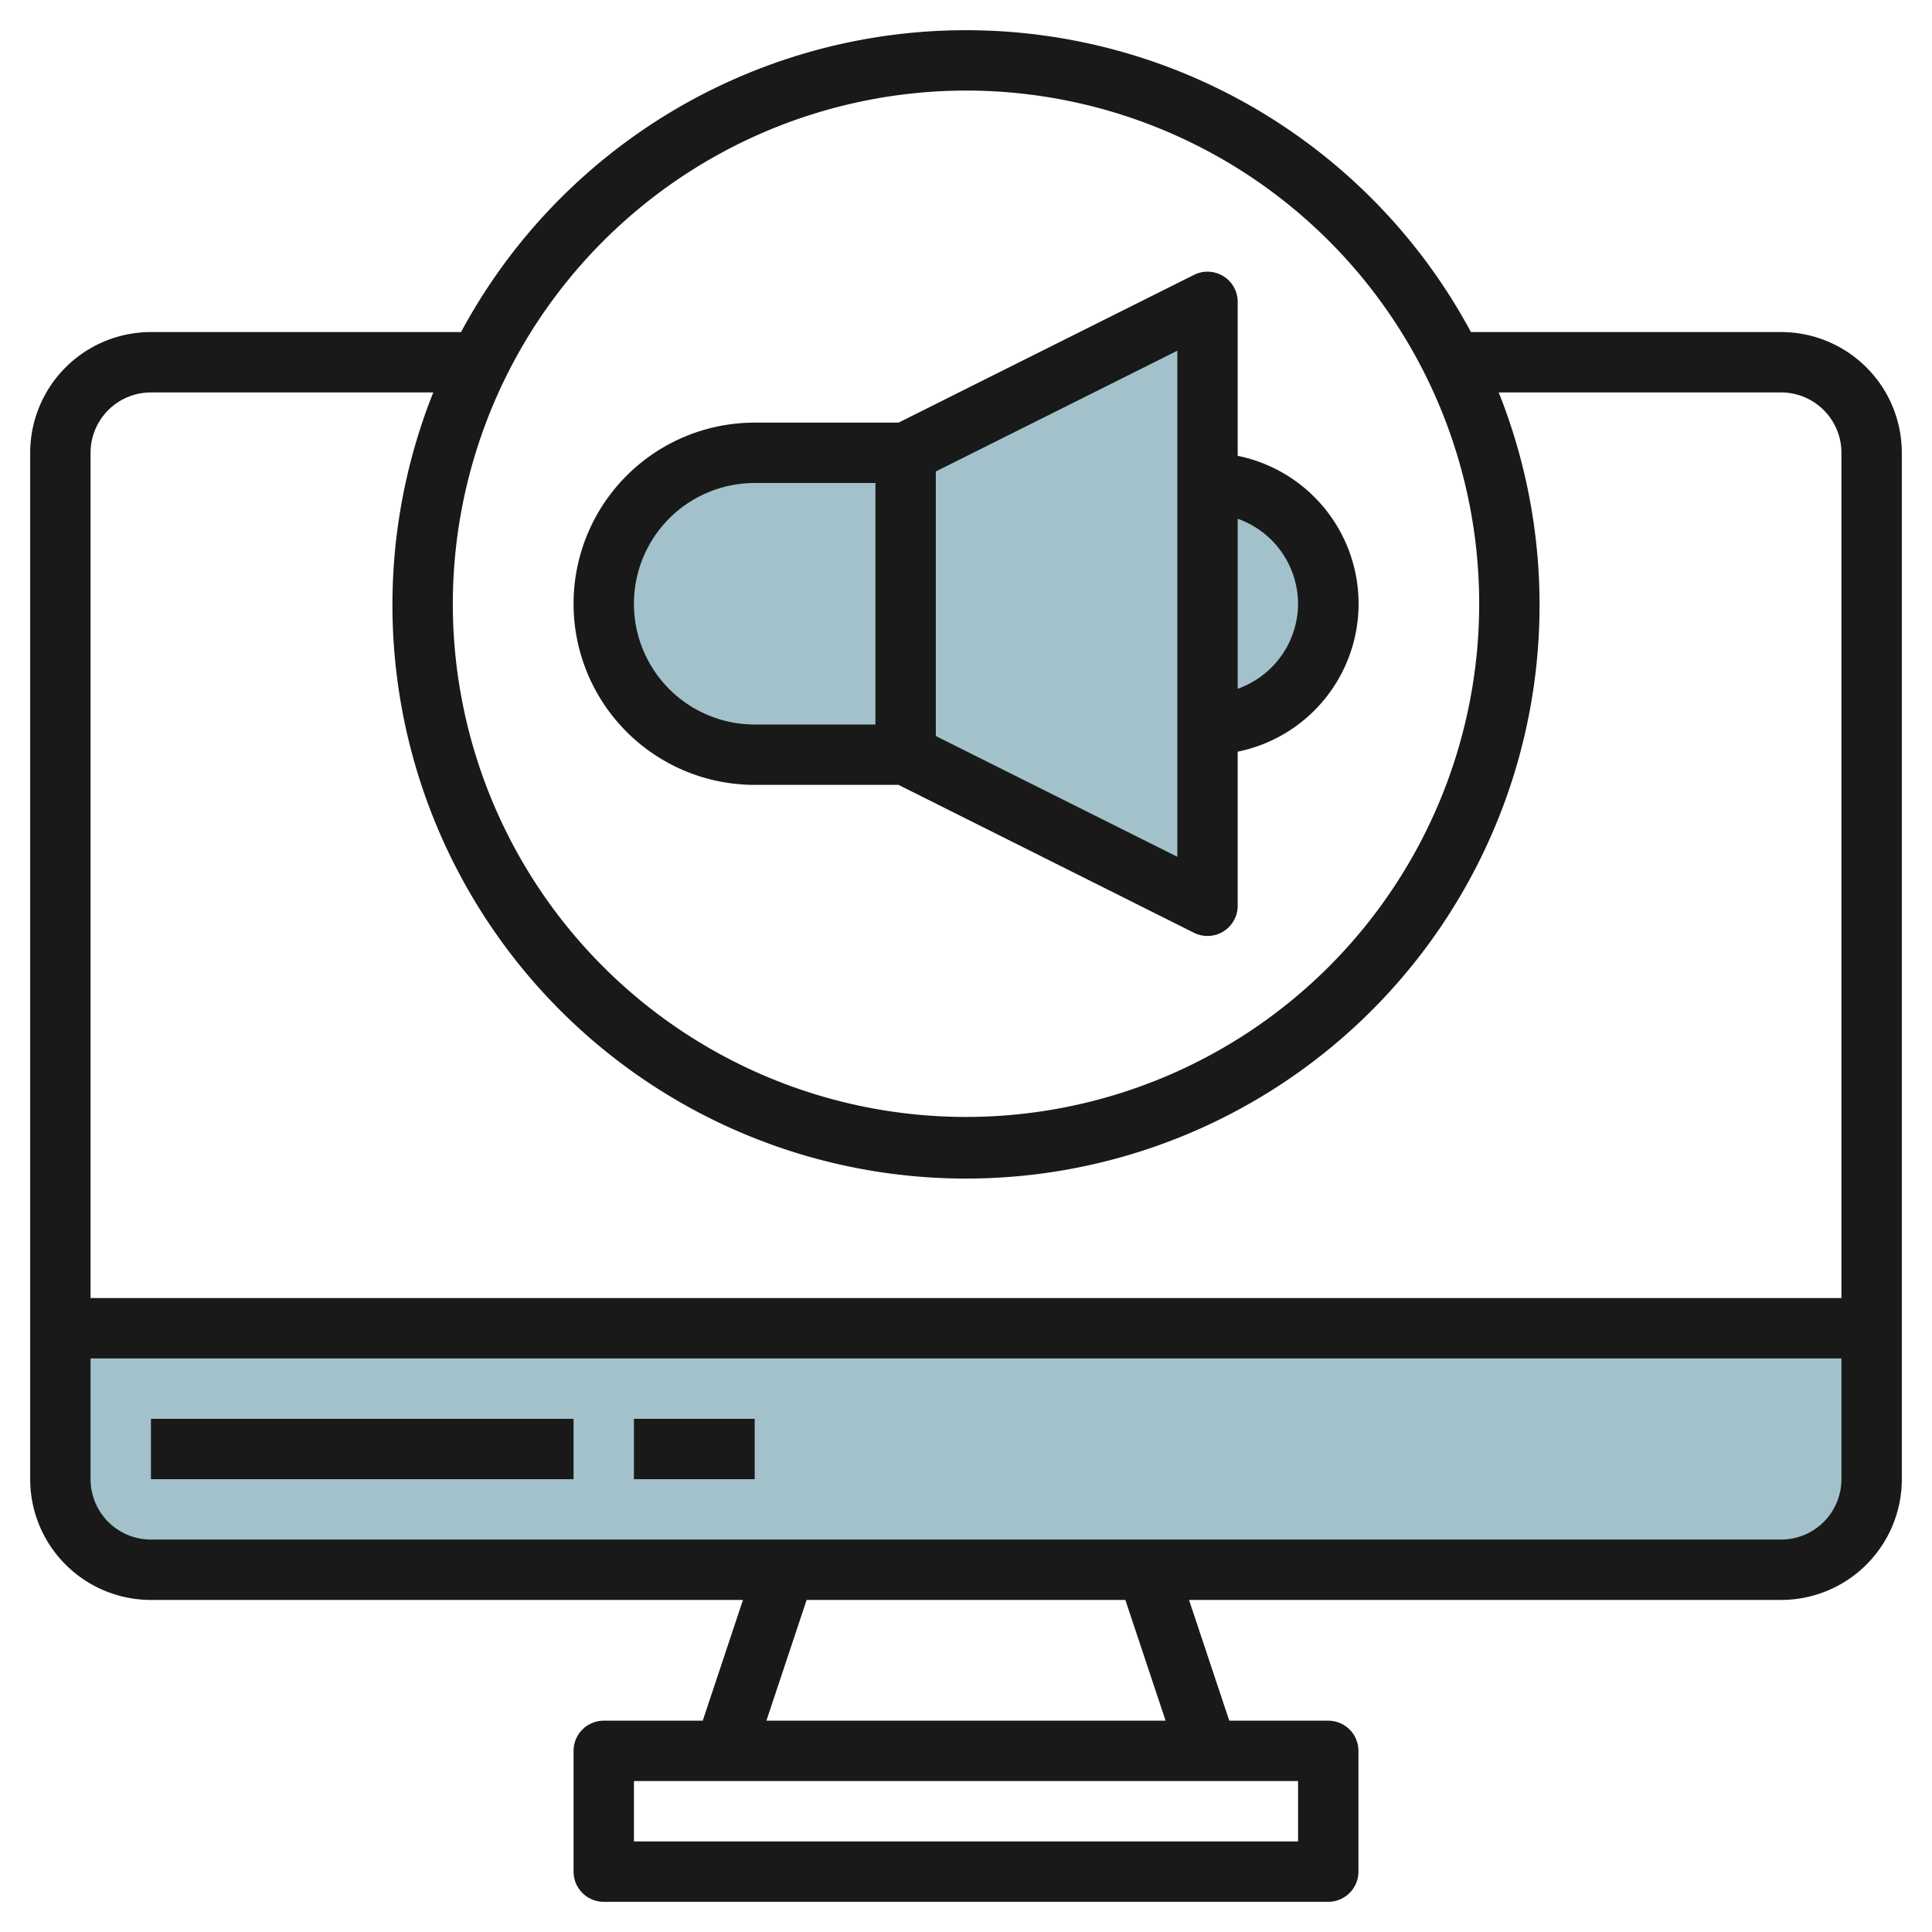
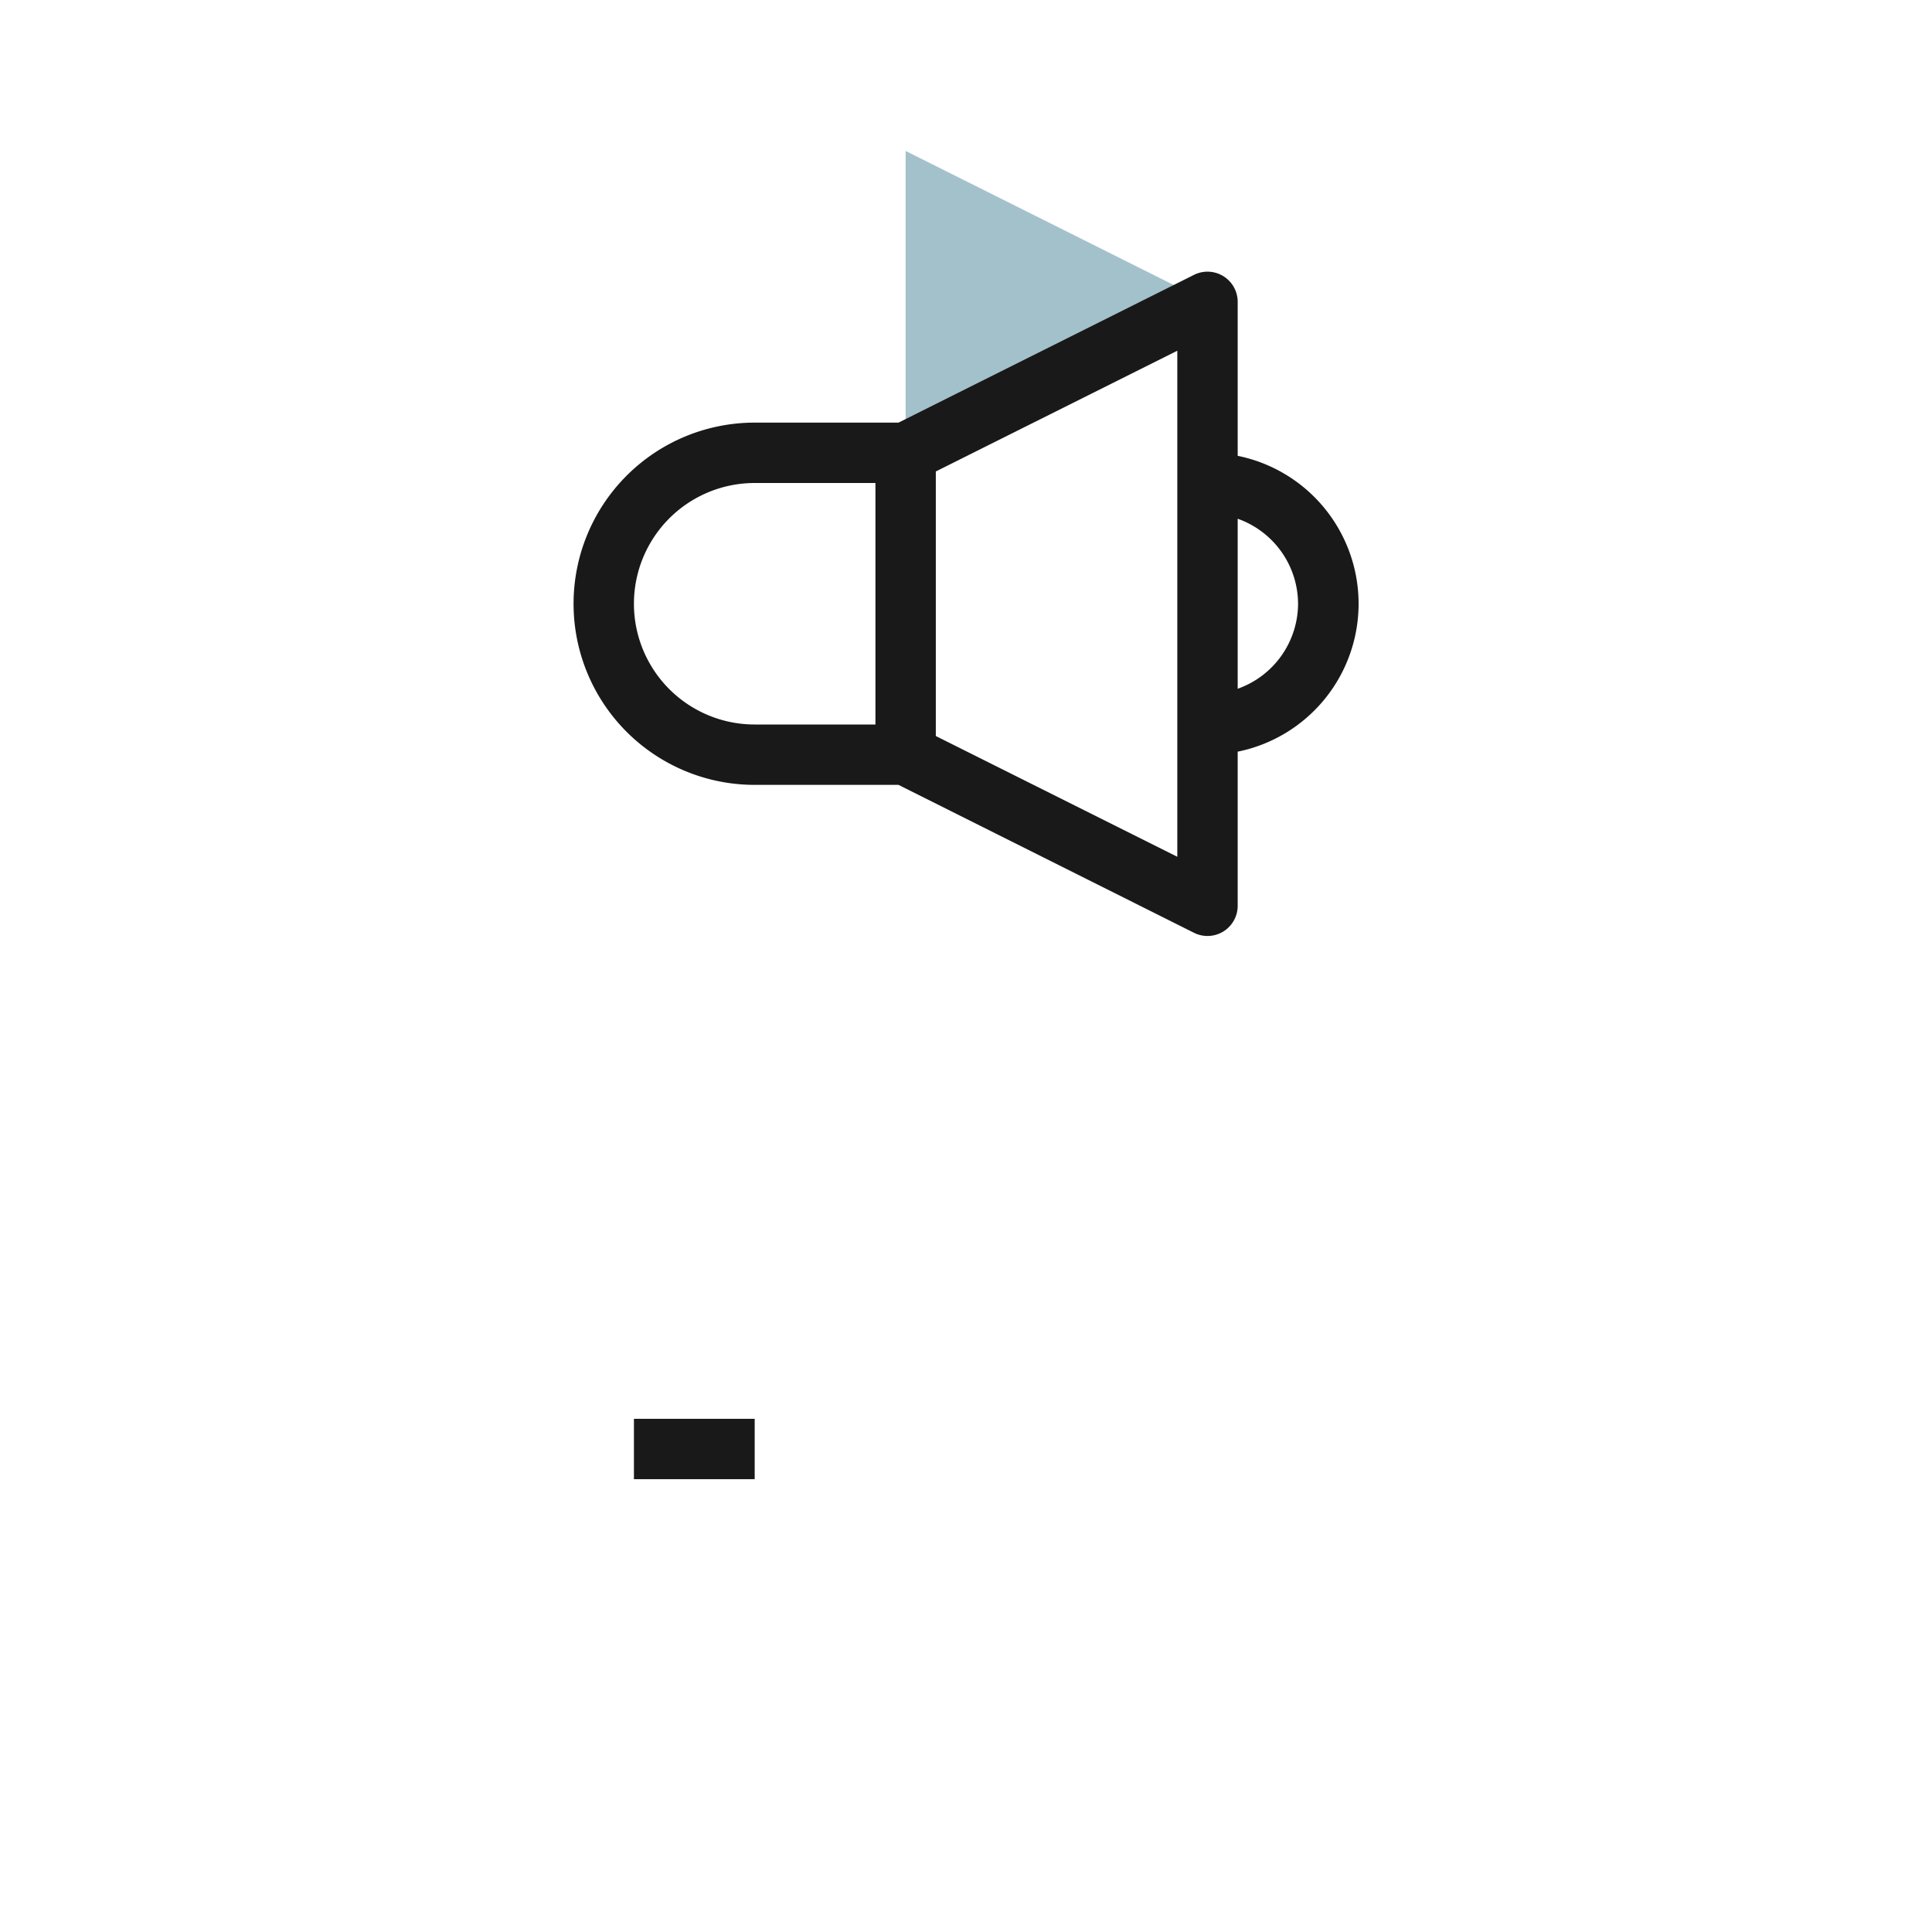
<svg xmlns="http://www.w3.org/2000/svg" height="512" viewBox="0 0 64 64" width="512">
  <g id="Layer_22" data-name="Layer 22">
    <g fill="#a3c1ca">
-       <path d="m62 44v5a3 3 0 0 1 -3 3h-54a3 3 0 0 1 -3-3v-5z" />
-       <path d="m25 15h5a0 0 0 0 1 0 0v10a0 0 0 0 1 0 0h-5a5 5 0 0 1 -5-5 5 5 0 0 1 5-5z" />
-       <path d="m30 15 10-5v20l-10-5" />
-       <path d="m40 16a4 4 0 0 1 0 8" />
+       <path d="m30 15 10-5l-10-5" />
    </g>
-     <path d="m59 11h-10.273a18.99 18.99 0 0 0 -33.454 0h-10.273a4 4 0 0 0 -4 4v34a4 4 0 0 0 4 4h19.612l-1.333 4h-3.279a1 1 0 0 0 -1 1v4a1 1 0 0 0 1 1h24a1 1 0 0 0 1-1v-4a1 1 0 0 0 -1-1h-3.279l-1.333-4h19.612a4 4 0 0 0 4-4v-34a4 4 0 0 0 -4-4zm-27-8a17 17 0 1 1 -17 17 17.019 17.019 0 0 1 17-17zm-27 10h9.353a19 19 0 1 0 35.294 0h9.353a2 2 0 0 1 2 2v28h-58v-28a2 2 0 0 1 2-2zm38 48h-22v-2h22zm-4.388-4h-13.224l1.333-4h10.558zm20.388-6h-54a2 2 0 0 1 -2-2v-4h58v4a2 2 0 0 1 -2 2z" fill="#191919" />
-     <path d="m5 47h14v2h-14z" fill="#191919" />
    <path d="m21 47h4v2h-4z" fill="#191919" />
    <path d="m25 26h4.764l9.789 4.9a1 1 0 0 0 1.447-.9v-5.1a5 5 0 0 0 0-9.8v-5.1a1 1 0 0 0 -1.447-.895l-9.789 4.895h-4.764a6 6 0 0 0 0 12zm18-6a3 3 0 0 1 -2 2.816v-5.632a3 3 0 0 1 2 2.816zm-4 8.382-8-4v-8.764l8-4zm-14-12.382h4v8h-4a4 4 0 0 1 0-8z" fill="#191919" />
  </g>
</svg>